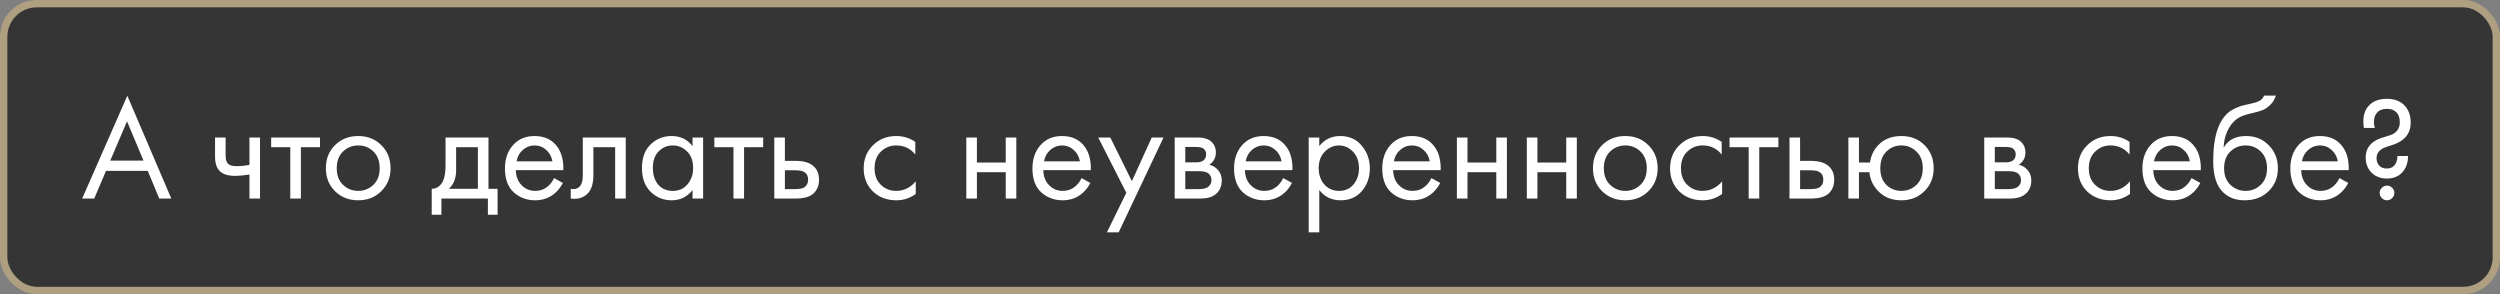
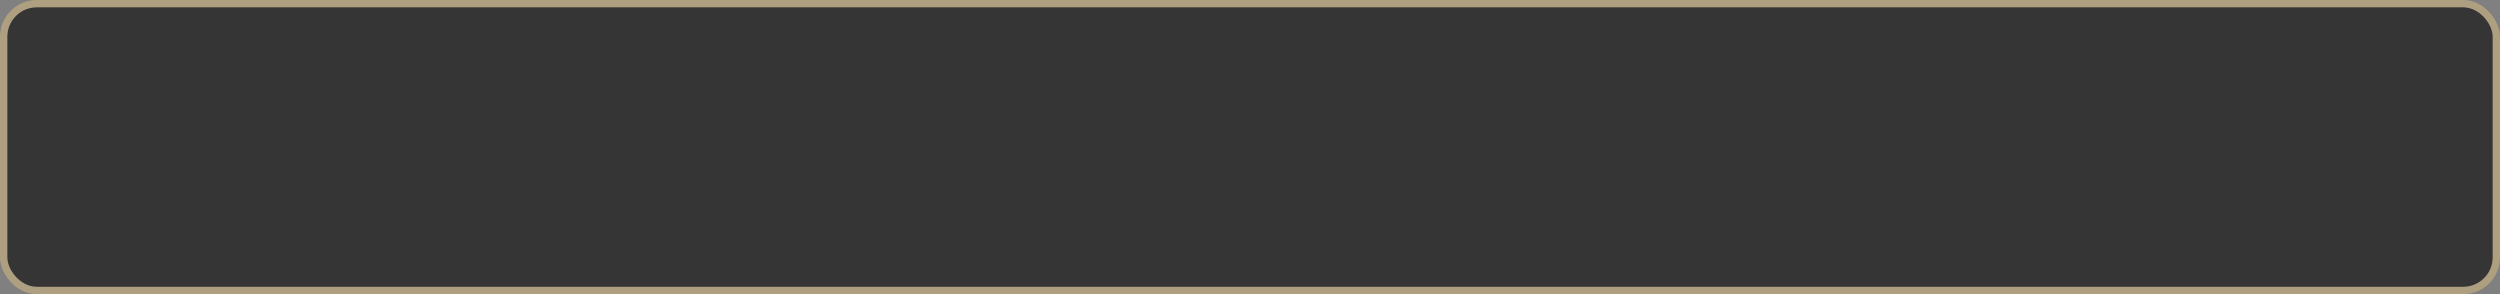
<svg xmlns="http://www.w3.org/2000/svg" width="340" height="40" viewBox="0 0 340 40" fill="none">
  <rect x="0" y="0" width="340" height="40" fill="#808080" stroke="none" />
  <rect x="0.5" y="0.5" width="339" height="39" rx="4.5" fill="#353535" stroke="#AE9F81" />
-   <path d="M21.656 27L20.096 23.24H14.416L12.816 27H11.176L17.316 13.02L23.296 27H21.656ZM14.996 21.84H19.516L17.276 16.5L14.996 21.84ZM33.925 27V23.74C33.138 23.86 32.485 23.92 31.965 23.92C31.058 23.92 30.385 23.72 29.945 23.32C29.478 22.907 29.245 22.227 29.245 21.28V18.7H30.685V21.08C30.685 21.533 30.745 21.86 30.865 22.06C31.052 22.42 31.472 22.6 32.125 22.6C32.712 22.6 33.312 22.54 33.925 22.42V18.7H35.365V27H33.925ZM43.519 20.02H40.919V27H39.479V20.02H36.879V18.7H43.519V20.02ZM51.857 26C51.03 26.827 49.983 27.24 48.717 27.24C47.45 27.24 46.397 26.827 45.557 26C44.73 25.173 44.317 24.133 44.317 22.88C44.317 21.613 44.73 20.567 45.557 19.74C46.397 18.913 47.45 18.5 48.717 18.5C49.983 18.5 51.03 18.913 51.857 19.74C52.697 20.567 53.117 21.613 53.117 22.88C53.117 24.133 52.697 25.173 51.857 26ZM50.777 20.6C50.217 20.053 49.53 19.78 48.717 19.78C47.903 19.78 47.21 20.06 46.637 20.62C46.077 21.167 45.797 21.92 45.797 22.88C45.797 23.84 46.083 24.593 46.657 25.14C47.23 25.687 47.917 25.96 48.717 25.96C49.517 25.96 50.203 25.687 50.777 25.14C51.35 24.593 51.637 23.84 51.637 22.88C51.637 21.907 51.35 21.147 50.777 20.6ZM60.593 18.7H66.433V25.68H67.673V29.2H66.353V27H60.033V29.2H58.713V25.68C59.406 25.667 59.919 25.307 60.253 24.6C60.48 24.133 60.593 23.4 60.593 22.4V18.7ZM64.993 25.68V20.02H62.033V23.14C62.033 24.247 61.7 25.093 61.033 25.68H64.993ZM75.352 24.22L76.552 24.88C76.272 25.413 75.932 25.86 75.532 26.22C74.772 26.9 73.852 27.24 72.772 27.24C71.652 27.24 70.685 26.88 69.872 26.16C69.072 25.427 68.672 24.34 68.672 22.9C68.672 21.633 69.032 20.587 69.752 19.76C70.485 18.92 71.465 18.5 72.692 18.5C74.079 18.5 75.125 19.007 75.832 20.02C76.392 20.82 76.652 21.86 76.612 23.14H70.152C70.165 23.98 70.425 24.66 70.932 25.18C71.439 25.7 72.059 25.96 72.792 25.96C73.445 25.96 74.012 25.76 74.492 25.36C74.865 25.04 75.152 24.66 75.352 24.22ZM70.252 21.94H75.132C75.012 21.287 74.725 20.767 74.272 20.38C73.832 19.98 73.305 19.78 72.692 19.78C72.092 19.78 71.559 19.987 71.092 20.4C70.639 20.8 70.359 21.313 70.252 21.94ZM85.101 18.7V27H83.661V20.02H80.701V23.76C80.701 24.84 80.488 25.64 80.061 26.16C79.581 26.747 78.914 27.04 78.061 27.04C77.954 27.04 77.808 27.027 77.621 27V25.68C77.754 25.707 77.861 25.72 77.941 25.72C78.408 25.72 78.754 25.54 78.981 25.18C79.168 24.887 79.261 24.413 79.261 23.76V18.7H85.101ZM94.185 19.88V18.7H95.625V27H94.185V25.84C93.465 26.773 92.518 27.24 91.345 27.24C90.225 27.24 89.272 26.853 88.485 26.08C87.698 25.307 87.305 24.227 87.305 22.84C87.305 21.48 87.692 20.42 88.465 19.66C89.251 18.887 90.212 18.5 91.345 18.5C92.545 18.5 93.492 18.96 94.185 19.88ZM91.505 19.78C90.745 19.78 90.098 20.053 89.565 20.6C89.045 21.133 88.785 21.88 88.785 22.84C88.785 23.76 89.025 24.513 89.505 25.1C89.998 25.673 90.665 25.96 91.505 25.96C92.345 25.96 93.011 25.66 93.505 25.06C94.011 24.46 94.265 23.727 94.265 22.86C94.265 21.873 93.985 21.113 93.425 20.58C92.865 20.047 92.225 19.78 91.505 19.78ZM103.792 20.02H101.192V27H99.752V20.02H97.152V18.7H103.792V20.02ZM105.305 27V18.7H106.745V21.88H108.225C109.372 21.88 110.212 22.153 110.745 22.7C111.172 23.127 111.385 23.707 111.385 24.44C111.385 25.213 111.139 25.833 110.645 26.3C110.152 26.767 109.339 27 108.205 27H105.305ZM106.745 25.72H108.085C108.685 25.72 109.112 25.647 109.365 25.5C109.725 25.26 109.905 24.907 109.905 24.44C109.905 23.96 109.732 23.613 109.385 23.4C109.145 23.24 108.719 23.16 108.105 23.16H106.745V25.72ZM124.481 19.3V21.02C123.828 20.193 122.961 19.78 121.881 19.78C121.068 19.78 120.374 20.06 119.801 20.62C119.228 21.167 118.941 21.92 118.941 22.88C118.941 23.84 119.228 24.593 119.801 25.14C120.374 25.687 121.061 25.96 121.861 25.96C122.928 25.96 123.821 25.527 124.541 24.66V26.38C123.754 26.953 122.874 27.24 121.901 27.24C120.608 27.24 119.541 26.833 118.701 26.02C117.874 25.193 117.461 24.153 117.461 22.9C117.461 21.633 117.881 20.587 118.721 19.76C119.561 18.92 120.621 18.5 121.901 18.5C122.861 18.5 123.721 18.767 124.481 19.3ZM131.419 27V18.7H132.859V22.1H136.779V18.7H138.219V27H136.779V23.42H132.859V27H131.419ZM147.09 24.22L148.29 24.88C148.01 25.413 147.67 25.86 147.27 26.22C146.51 26.9 145.59 27.24 144.51 27.24C143.39 27.24 142.424 26.88 141.61 26.16C140.81 25.427 140.41 24.34 140.41 22.9C140.41 21.633 140.77 20.587 141.49 19.76C142.224 18.92 143.204 18.5 144.43 18.5C145.817 18.5 146.864 19.007 147.57 20.02C148.13 20.82 148.39 21.86 148.35 23.14H141.89C141.904 23.98 142.164 24.66 142.67 25.18C143.177 25.7 143.797 25.96 144.53 25.96C145.184 25.96 145.75 25.76 146.23 25.36C146.604 25.04 146.89 24.66 147.09 24.22ZM141.99 21.94H146.87C146.75 21.287 146.464 20.767 146.01 20.38C145.57 19.98 145.044 19.78 144.43 19.78C143.83 19.78 143.297 19.987 142.83 20.4C142.377 20.8 142.097 21.313 141.99 21.94ZM150.539 31.6L153.179 26.22L149.359 18.7H150.999L153.939 24.64L156.639 18.7H158.239L152.139 31.6H150.539ZM159.758 18.7H162.898C163.658 18.7 164.238 18.86 164.638 19.18C165.118 19.567 165.358 20.087 165.358 20.74C165.358 21.46 165.058 22.013 164.458 22.4C164.872 22.507 165.218 22.693 165.498 22.96C165.938 23.387 166.158 23.92 166.158 24.56C166.158 25.36 165.872 25.987 165.298 26.44C164.805 26.813 164.152 27 163.338 27H159.758V18.7ZM161.198 22.08H162.718C163.105 22.08 163.412 22 163.638 21.84C163.905 21.64 164.038 21.353 164.038 20.98C164.038 20.647 163.905 20.38 163.638 20.18C163.438 20.047 163.052 19.98 162.478 19.98H161.198V22.08ZM161.198 25.72H162.978C163.592 25.72 164.025 25.627 164.278 25.44C164.598 25.2 164.758 24.893 164.758 24.52C164.758 24.12 164.618 23.807 164.338 23.58C164.085 23.38 163.652 23.28 163.038 23.28H161.198V25.72ZM174.512 24.22L175.712 24.88C175.432 25.413 175.092 25.86 174.692 26.22C173.932 26.9 173.012 27.24 171.932 27.24C170.812 27.24 169.846 26.88 169.032 26.16C168.232 25.427 167.832 24.34 167.832 22.9C167.832 21.633 168.192 20.587 168.912 19.76C169.646 18.92 170.626 18.5 171.852 18.5C173.239 18.5 174.286 19.007 174.992 20.02C175.552 20.82 175.812 21.86 175.772 23.14H169.312C169.326 23.98 169.586 24.66 170.092 25.18C170.599 25.7 171.219 25.96 171.952 25.96C172.606 25.96 173.172 25.76 173.652 25.36C174.026 25.04 174.312 24.66 174.512 24.22ZM169.412 21.94H174.292C174.172 21.287 173.886 20.767 173.432 20.38C172.992 19.98 172.466 19.78 171.852 19.78C171.252 19.78 170.719 19.987 170.252 20.4C169.799 20.8 169.519 21.313 169.412 21.94ZM179.421 25.84V31.6H177.981V18.7H179.421V19.86C180.154 18.953 181.101 18.5 182.261 18.5C183.501 18.5 184.481 18.94 185.201 19.82C185.934 20.687 186.301 21.713 186.301 22.9C186.301 24.1 185.941 25.127 185.221 25.98C184.501 26.82 183.534 27.24 182.321 27.24C181.108 27.24 180.141 26.773 179.421 25.84ZM182.121 25.96C182.934 25.96 183.588 25.667 184.081 25.08C184.574 24.48 184.821 23.753 184.821 22.9C184.821 21.94 184.548 21.18 184.001 20.62C183.454 20.06 182.821 19.78 182.101 19.78C181.381 19.78 180.741 20.06 180.181 20.62C179.621 21.18 179.341 21.933 179.341 22.88C179.341 23.747 179.594 24.48 180.101 25.08C180.621 25.667 181.294 25.96 182.121 25.96ZM194.668 24.22L195.868 24.88C195.588 25.413 195.248 25.86 194.848 26.22C194.088 26.9 193.168 27.24 192.088 27.24C190.968 27.24 190.002 26.88 189.188 26.16C188.388 25.427 187.988 24.34 187.988 22.9C187.988 21.633 188.348 20.587 189.068 19.76C189.802 18.92 190.782 18.5 192.008 18.5C193.395 18.5 194.442 19.007 195.148 20.02C195.708 20.82 195.968 21.86 195.928 23.14H189.468C189.482 23.98 189.742 24.66 190.248 25.18C190.755 25.7 191.375 25.96 192.108 25.96C192.762 25.96 193.328 25.76 193.808 25.36C194.182 25.04 194.468 24.66 194.668 24.22ZM189.568 21.94H194.448C194.328 21.287 194.042 20.767 193.588 20.38C193.148 19.98 192.622 19.78 192.008 19.78C191.408 19.78 190.875 19.987 190.408 20.4C189.955 20.8 189.675 21.313 189.568 21.94ZM198.137 27V18.7H199.577V22.1H203.497V18.7H204.937V27H203.497V23.42H199.577V27H198.137ZM207.649 27V18.7H209.089V22.1H213.009V18.7H214.449V27H213.009V23.42H209.089V27H207.649ZM224.181 26C223.354 26.827 222.307 27.24 221.041 27.24C219.774 27.24 218.721 26.827 217.881 26C217.054 25.173 216.641 24.133 216.641 22.88C216.641 21.613 217.054 20.567 217.881 19.74C218.721 18.913 219.774 18.5 221.041 18.5C222.307 18.5 223.354 18.913 224.181 19.74C225.021 20.567 225.441 21.613 225.441 22.88C225.441 24.133 225.021 25.173 224.181 26ZM223.101 20.6C222.541 20.053 221.854 19.78 221.041 19.78C220.227 19.78 219.534 20.06 218.961 20.62C218.401 21.167 218.121 21.92 218.121 22.88C218.121 23.84 218.407 24.593 218.981 25.14C219.554 25.687 220.241 25.96 221.041 25.96C221.841 25.96 222.527 25.687 223.101 25.14C223.674 24.593 223.961 23.84 223.961 22.88C223.961 21.907 223.674 21.147 223.101 20.6ZM234.149 19.3V21.02C233.496 20.193 232.629 19.78 231.549 19.78C230.736 19.78 230.042 20.06 229.469 20.62C228.896 21.167 228.609 21.92 228.609 22.88C228.609 23.84 228.896 24.593 229.469 25.14C230.042 25.687 230.729 25.96 231.529 25.96C232.596 25.96 233.489 25.527 234.209 24.66V26.38C233.422 26.953 232.542 27.24 231.569 27.24C230.276 27.24 229.209 26.833 228.369 26.02C227.542 25.193 227.129 24.153 227.129 22.9C227.129 21.633 227.549 20.587 228.389 19.76C229.229 18.92 230.289 18.5 231.569 18.5C232.529 18.5 233.389 18.767 234.149 19.3ZM241.859 20.02H239.259V27H237.819V20.02H235.219V18.7H241.859V20.02ZM243.372 27V18.7H244.812V21.88H246.292C247.438 21.88 248.278 22.153 248.812 22.7C249.238 23.127 249.452 23.707 249.452 24.44C249.452 25.213 249.205 25.833 248.712 26.3C248.218 26.767 247.405 27 246.272 27H243.372ZM244.812 25.72H246.152C246.752 25.72 247.178 25.647 247.432 25.5C247.792 25.26 247.972 24.907 247.972 24.44C247.972 23.96 247.798 23.613 247.452 23.4C247.212 23.24 246.785 23.16 246.172 23.16H244.812V25.72ZM252.82 22.1H254.32C254.453 21.167 254.826 20.38 255.44 19.74C256.226 18.913 257.273 18.5 258.58 18.5C259.86 18.5 260.913 18.913 261.74 19.74C262.566 20.567 262.98 21.613 262.98 22.88C262.98 24.133 262.56 25.173 261.72 26C260.893 26.827 259.846 27.24 258.58 27.24C257.126 27.24 255.986 26.72 255.16 25.68C254.626 25.013 254.32 24.26 254.24 23.42H252.82V27H251.38V18.7H252.82V22.1ZM258.58 19.78C257.78 19.78 257.1 20.06 256.54 20.62C255.993 21.167 255.72 21.92 255.72 22.88C255.72 23.853 256 24.613 256.56 25.16C257.12 25.693 257.793 25.96 258.58 25.96C259.38 25.96 260.066 25.687 260.64 25.14C261.213 24.593 261.5 23.84 261.5 22.88C261.5 21.92 261.213 21.167 260.64 20.62C260.08 20.06 259.393 19.78 258.58 19.78ZM269.856 18.7H272.996C273.756 18.7 274.336 18.86 274.736 19.18C275.216 19.567 275.456 20.087 275.456 20.74C275.456 21.46 275.156 22.013 274.556 22.4C274.969 22.507 275.316 22.693 275.596 22.96C276.036 23.387 276.256 23.92 276.256 24.56C276.256 25.36 275.969 25.987 275.396 26.44C274.903 26.813 274.249 27 273.436 27H269.856V18.7ZM271.296 22.08H272.816C273.203 22.08 273.509 22 273.736 21.84C274.003 21.64 274.136 21.353 274.136 20.98C274.136 20.647 274.003 20.38 273.736 20.18C273.536 20.047 273.149 19.98 272.576 19.98H271.296V22.08ZM271.296 25.72H273.076C273.689 25.72 274.123 25.627 274.376 25.44C274.696 25.2 274.856 24.893 274.856 24.52C274.856 24.12 274.716 23.807 274.436 23.58C274.183 23.38 273.749 23.28 273.136 23.28H271.296V25.72ZM289.618 19.3V21.02C288.964 20.193 288.098 19.78 287.018 19.78C286.204 19.78 285.511 20.06 284.938 20.62C284.364 21.167 284.078 21.92 284.078 22.88C284.078 23.84 284.364 24.593 284.938 25.14C285.511 25.687 286.198 25.96 286.998 25.96C288.064 25.96 288.958 25.527 289.678 24.66V26.38C288.891 26.953 288.011 27.24 287.038 27.24C285.744 27.24 284.678 26.833 283.838 26.02C283.011 25.193 282.598 24.153 282.598 22.9C282.598 21.633 283.018 20.587 283.858 19.76C284.698 18.92 285.758 18.5 287.038 18.5C287.998 18.5 288.858 18.767 289.618 19.3ZM298.047 24.22L299.247 24.88C298.967 25.413 298.627 25.86 298.227 26.22C297.467 26.9 296.547 27.24 295.467 27.24C294.347 27.24 293.381 26.88 292.567 26.16C291.767 25.427 291.367 24.34 291.367 22.9C291.367 21.633 291.727 20.587 292.447 19.76C293.181 18.92 294.161 18.5 295.387 18.5C296.774 18.5 297.821 19.007 298.527 20.02C299.087 20.82 299.347 21.86 299.307 23.14H292.847C292.861 23.98 293.121 24.66 293.627 25.18C294.134 25.7 294.754 25.96 295.487 25.96C296.141 25.96 296.707 25.76 297.187 25.36C297.561 25.04 297.847 24.66 298.047 24.22ZM292.947 21.94H297.827C297.707 21.287 297.421 20.767 296.967 20.38C296.527 19.98 296.001 19.78 295.387 19.78C294.787 19.78 294.254 19.987 293.787 20.4C293.334 20.8 293.054 21.313 292.947 21.94ZM307.916 13H309.516C309.37 13.493 309.116 13.913 308.756 14.26C308.41 14.593 308.09 14.82 307.796 14.94C307.516 15.06 307.183 15.167 306.796 15.26C306.73 15.273 306.57 15.313 306.316 15.38C306.063 15.433 305.87 15.48 305.736 15.52C305.603 15.56 305.43 15.613 305.216 15.68C305.003 15.747 304.81 15.827 304.636 15.92C304.463 16.013 304.303 16.113 304.156 16.22C303.65 16.607 303.236 17.147 302.916 17.84C302.61 18.52 302.443 19.247 302.416 20.02H302.456C303.056 19.007 304.063 18.5 305.476 18.5C306.716 18.5 307.743 18.92 308.556 19.76C309.383 20.6 309.796 21.64 309.796 22.88C309.796 24.133 309.376 25.173 308.536 26C307.696 26.827 306.603 27.24 305.256 27.24C304.096 27.24 303.143 26.893 302.396 26.2C301.463 25.347 300.996 23.92 300.996 21.92C300.996 18.44 301.783 16.16 303.356 15.08C303.476 15 303.603 14.927 303.736 14.86C303.87 14.78 304.01 14.713 304.156 14.66C304.316 14.593 304.45 14.54 304.556 14.5C304.663 14.447 304.81 14.4 304.996 14.36C305.196 14.307 305.33 14.273 305.396 14.26C305.476 14.233 305.623 14.2 305.836 14.16C306.063 14.107 306.203 14.073 306.256 14.06C306.79 13.94 307.176 13.8 307.416 13.64C307.656 13.467 307.823 13.253 307.916 13ZM307.456 20.6C306.896 20.053 306.21 19.78 305.396 19.78C304.583 19.78 303.89 20.06 303.316 20.62C302.756 21.167 302.476 21.92 302.476 22.88C302.476 23.84 302.763 24.593 303.336 25.14C303.91 25.687 304.596 25.96 305.396 25.96C306.196 25.96 306.883 25.687 307.456 25.14C308.03 24.593 308.316 23.84 308.316 22.88C308.316 21.907 308.03 21.147 307.456 20.6ZM318.165 24.22L319.365 24.88C319.085 25.413 318.745 25.86 318.345 26.22C317.585 26.9 316.665 27.24 315.585 27.24C314.465 27.24 313.498 26.88 312.685 26.16C311.885 25.427 311.485 24.34 311.485 22.9C311.485 21.633 311.845 20.587 312.565 19.76C313.298 18.92 314.278 18.5 315.505 18.5C316.891 18.5 317.938 19.007 318.645 20.02C319.205 20.82 319.465 21.86 319.425 23.14H312.965C312.978 23.98 313.238 24.66 313.745 25.18C314.251 25.7 314.871 25.96 315.605 25.96C316.258 25.96 316.825 25.76 317.305 25.36C317.678 25.04 317.965 24.66 318.165 24.22ZM313.065 21.94H317.945C317.825 21.287 317.538 20.767 317.085 20.38C316.645 19.98 316.118 19.78 315.505 19.78C314.905 19.78 314.371 19.987 313.905 20.4C313.451 20.8 313.171 21.313 313.065 21.94ZM326.053 21.22H327.493C327.493 22.153 327.22 22.907 326.673 23.48C326.167 24.013 325.48 24.28 324.613 24.28C323.76 24.28 323.067 24.013 322.533 23.48C322 22.947 321.733 22.26 321.733 21.42C321.733 20.273 322.293 19.447 323.413 18.94C323.68 18.82 324.007 18.707 324.393 18.6C324.793 18.48 325.027 18.407 325.093 18.38C325.947 18.073 326.373 17.487 326.373 16.62C326.373 16.007 326.2 15.54 325.853 15.22C325.547 14.94 325.14 14.8 324.633 14.8C324.087 14.8 323.667 14.94 323.373 15.22C323.027 15.553 322.853 16 322.853 16.56C322.853 16.853 322.893 17.133 322.973 17.4H321.493C321.44 17.147 321.413 16.853 321.413 16.52C321.413 15.613 321.667 14.893 322.173 14.36C322.733 13.747 323.547 13.44 324.613 13.44C325.613 13.44 326.4 13.727 326.973 14.3C327.56 14.887 327.853 15.673 327.853 16.66C327.853 17.447 327.627 18.1 327.173 18.62C326.8 19.047 326.287 19.38 325.633 19.62C325.527 19.66 325.373 19.713 325.173 19.78C324.987 19.833 324.813 19.887 324.653 19.94C324.493 19.993 324.34 20.053 324.193 20.12C323.54 20.427 323.213 20.893 323.213 21.52C323.213 21.947 323.347 22.293 323.613 22.56C323.853 22.8 324.18 22.92 324.593 22.92C325.007 22.92 325.333 22.8 325.573 22.56C325.893 22.24 326.053 21.793 326.053 21.22ZM323.933 26.94C323.733 26.74 323.633 26.507 323.633 26.24C323.633 25.973 323.733 25.74 323.933 25.54C324.133 25.34 324.367 25.24 324.633 25.24C324.9 25.24 325.133 25.34 325.333 25.54C325.533 25.74 325.633 25.973 325.633 26.24C325.633 26.507 325.533 26.74 325.333 26.94C325.133 27.14 324.9 27.24 324.633 27.24C324.367 27.24 324.133 27.14 323.933 26.94Z" fill="white" />
</svg>